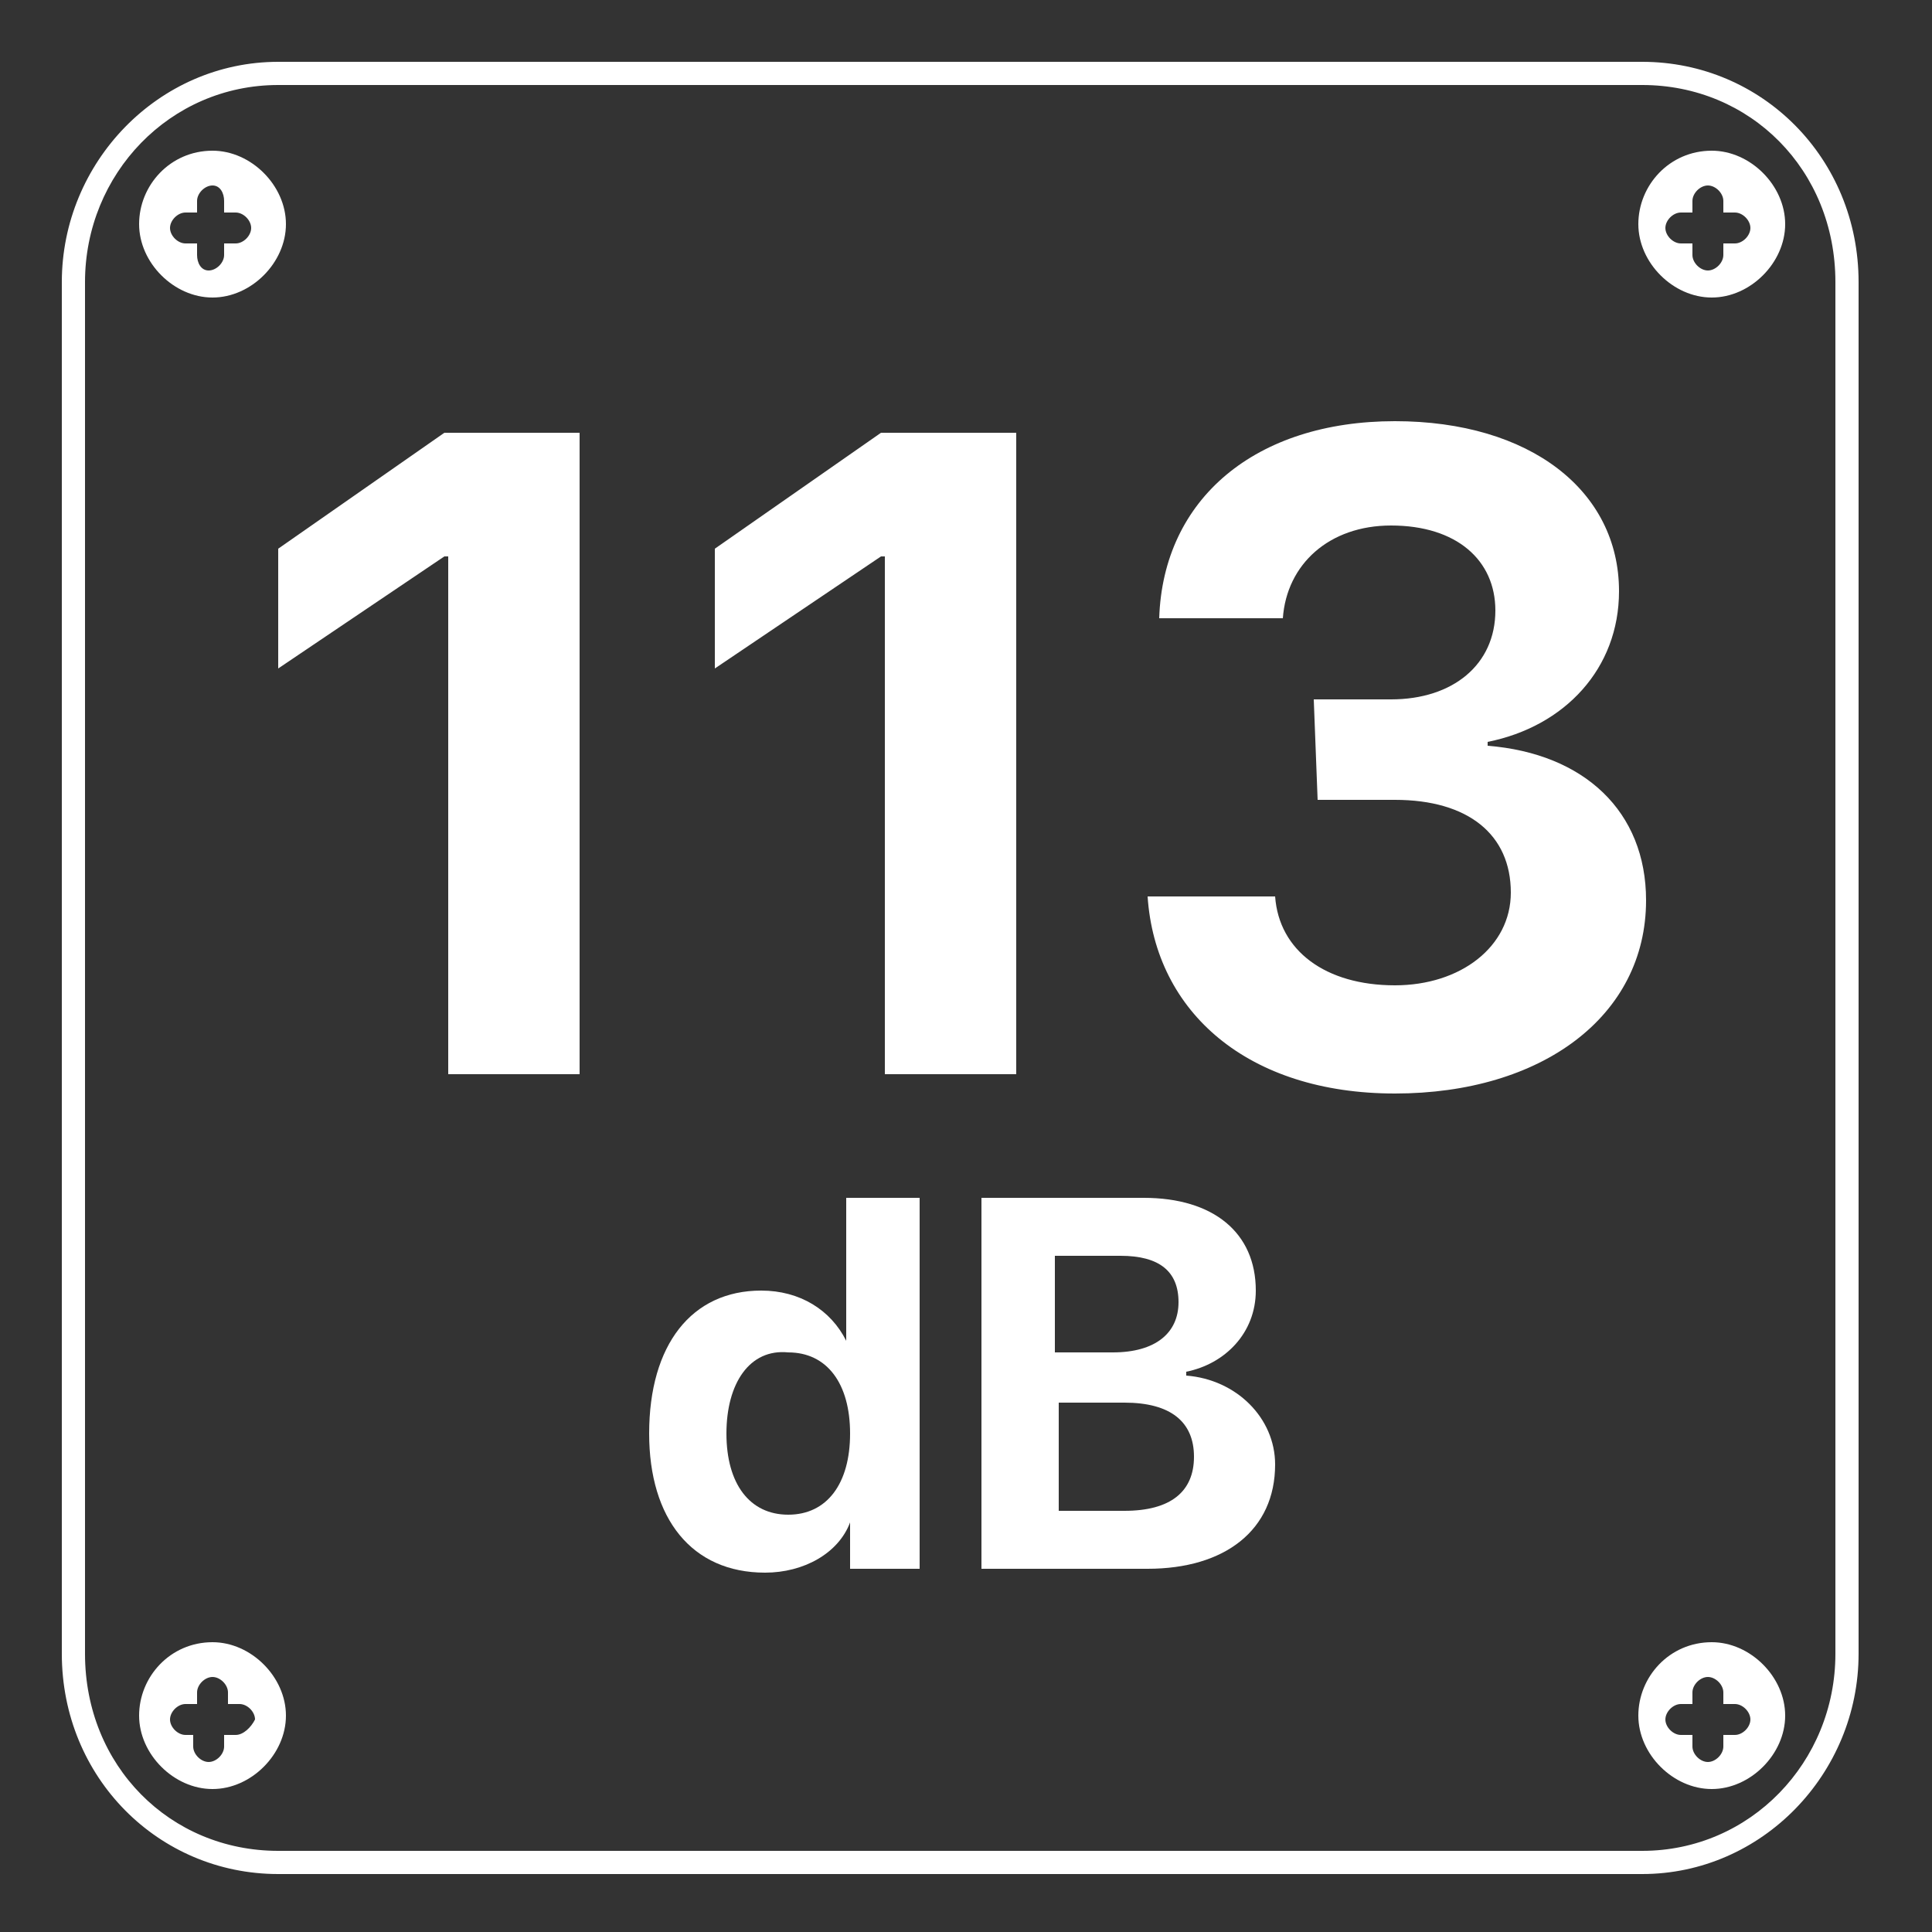
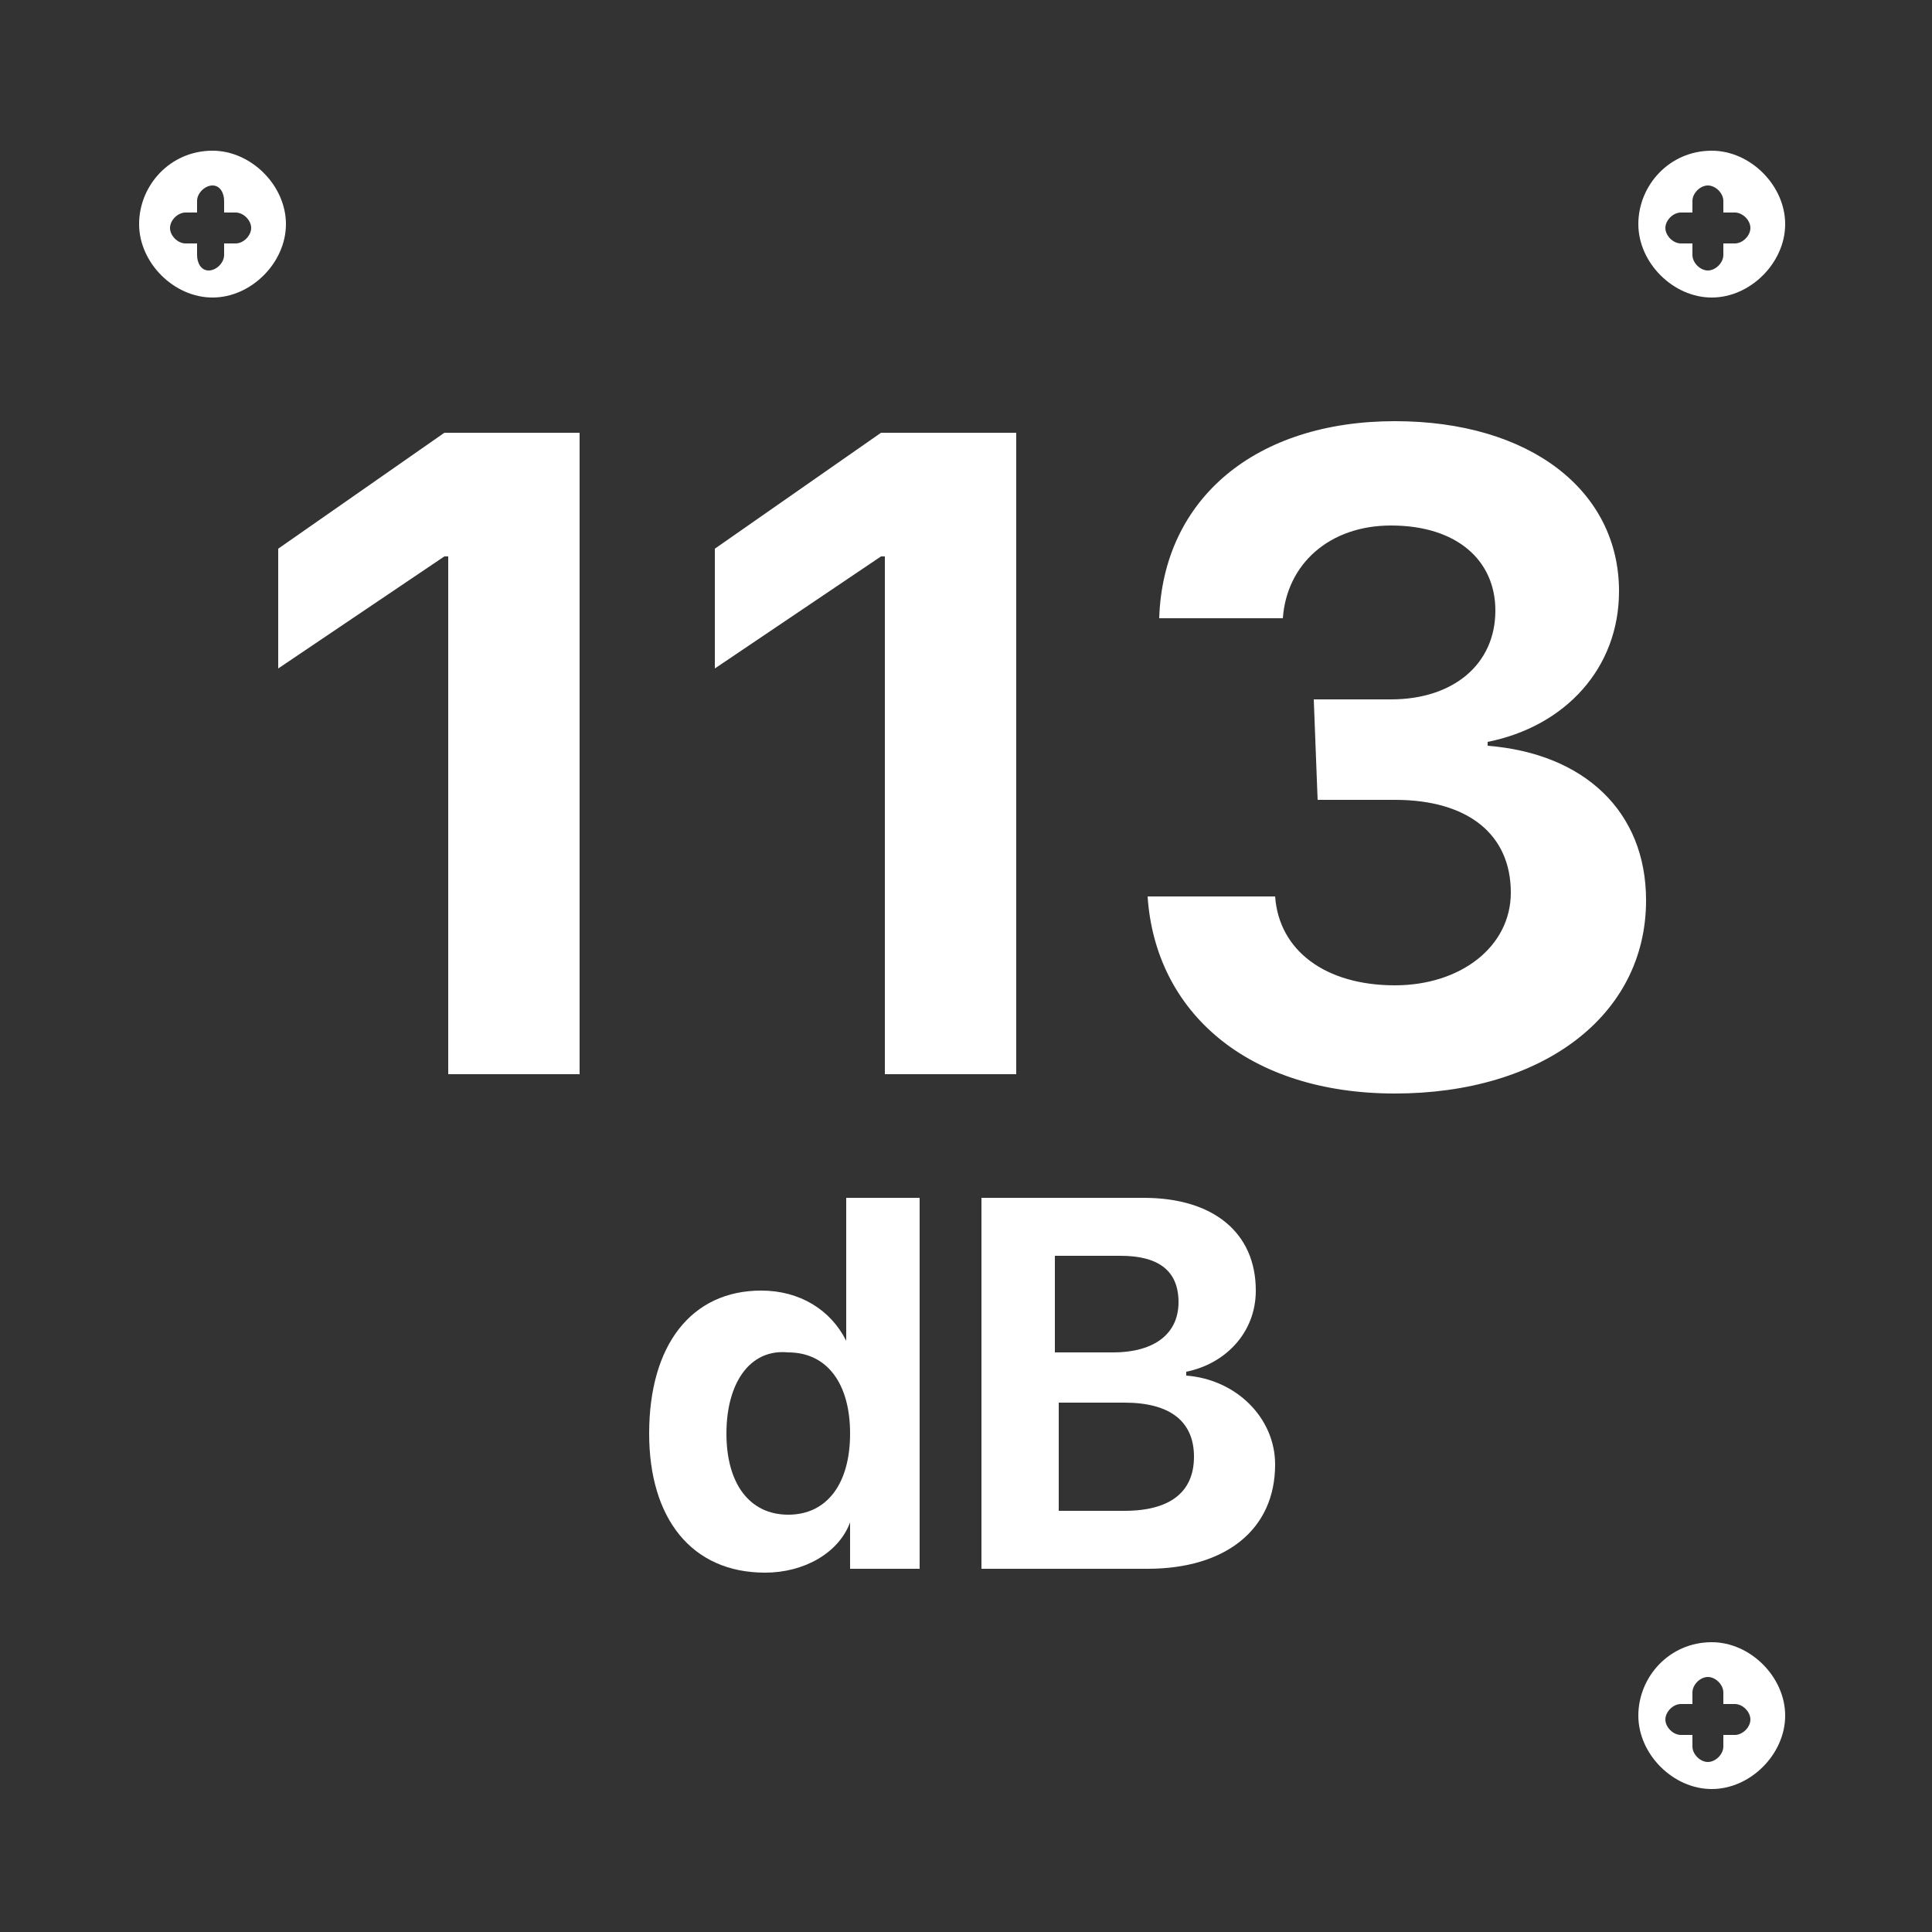
<svg xmlns="http://www.w3.org/2000/svg" data-bbox="1.6 1.6 46.5 46.9" viewBox="0 0 50 50" data-type="color">
  <rect x="0" y="0" width="50" height="50" fill="#333333" stroke="none" />
  <g>
-     <path d="M42.5 48.5H7.2c-3.1 0-5.6-2.5-5.6-5.7V7.3c0-3.1 2.5-5.7 5.6-5.7h35.3c3.1 0 5.6 2.5 5.6 5.7v35.5c0 3.1-2.5 5.7-5.6 5.7M7.2 2.2c-2.8 0-5 2.3-5 5.1v35.5c0 2.9 2.2 5.1 5 5.1h35.3c2.8 0 5-2.3 5-5.1V7.3c0-2.9-2.2-5.1-5-5.1z" fill="#ffffff" data-color="1" />
    <path d="M5.5 3.9c-1.1 0-1.9.9-1.9 1.9s.9 1.9 1.9 1.9 1.9-.9 1.9-1.9-.9-1.9-1.9-1.9m.6 2.4h-.3v.3c0 .2-.2.4-.4.4s-.3-.2-.3-.4v-.3h-.3c-.2 0-.4-.2-.4-.4s.2-.4.4-.4h.3v-.3c0-.2.2-.4.4-.4s.3.2.3.4v.3h.3c.2 0 .4.2.4.4s-.2.4-.4.4" fill="#ffffff" data-color="1" />
    <path d="M44.3 3.9c-1.1 0-1.9.9-1.9 1.9s.9 1.9 1.9 1.9 1.9-.9 1.9-1.9-.9-1.9-1.9-1.9m.6 2.4h-.3v.3c0 .2-.2.4-.4.4s-.4-.2-.4-.4v-.3h-.3c-.2 0-.4-.2-.4-.4s.2-.4.4-.4h.3v-.3c0-.2.2-.4.4-.4s.4.2.4.4v.3h.3c.2 0 .4.2.4.4s-.2.4-.4.4" fill="#ffffff" data-color="1" />
-     <path d="M5.5 42.5c-1.1 0-1.9.9-1.9 1.9s.9 1.9 1.9 1.9 1.9-.9 1.9-1.9-.9-1.9-1.9-1.9m.6 2.4h-.3v.3c0 .2-.2.4-.4.4s-.4-.2-.4-.4v-.3h-.2c-.2 0-.4-.2-.4-.4s.2-.4.4-.4h.3v-.3c0-.2.2-.4.4-.4s.4.2.4.4v.3h.3c.2 0 .4.2.4.4-.1.2-.3.4-.5.4" fill="#ffffff" data-color="1" />
    <path d="M44.3 42.5c-1.1 0-1.9.9-1.9 1.9s.9 1.9 1.9 1.9 1.9-.9 1.9-1.9-.9-1.9-1.9-1.9m.6 2.4h-.3v.3c0 .2-.2.4-.4.4s-.4-.2-.4-.4v-.3h-.3c-.2 0-.4-.2-.4-.4s.2-.4.4-.4h.3v-.3c0-.2.2-.4.4-.4s.4.2.4.4v.3h.3c.2 0 .4.2.4.4s-.2.4-.4.4" fill="#ffffff" data-color="1" />
    <path d="m11.5 14.4-4.3 2.9v-3.1l4.3-3H15v16.6h-3.4V14.4z" fill="#ffffff" data-color="1" />
    <path d="m22.8 14.4-4.3 2.9v-3.1l4.3-3h3.5v16.6h-3.4V14.4z" fill="#ffffff" data-color="1" />
    <path d="M34 18.1h2c1.6 0 2.7-.9 2.7-2.3 0-1.3-1-2.2-2.7-2.2-1.6 0-2.7 1-2.8 2.4H30c.1-3.1 2.5-5.1 6.1-5.1 3.5 0 5.8 1.8 5.8 4.4 0 2-1.4 3.5-3.4 3.9v.1c2.5.2 4.1 1.7 4.1 4 0 3-2.7 5-6.5 5s-6.2-2.1-6.4-5.1H33c.1 1.4 1.3 2.3 3.1 2.3 1.7 0 3-1 3-2.4 0-1.5-1.1-2.4-3-2.4h-2z" fill="#ffffff" data-color="1" />
    <path d="M16.8 37.1c0-2.3 1.1-3.7 2.9-3.7 1 0 1.8.5 2.2 1.3V31h1.9v9.6H22v-1.2c-.3.8-1.2 1.3-2.2 1.3-1.9 0-3-1.4-3-3.6m2 0c0 1.3.6 2.1 1.6 2.1s1.6-.8 1.6-2.1-.6-2.1-1.6-2.1c-1-.1-1.6.8-1.6 2.1" fill="#ffffff" data-color="1" />
-     <path d="M25.4 40.6V31h4.2c1.8 0 2.9.9 2.9 2.4 0 1.1-.8 1.9-1.8 2.1v.1c1.3.1 2.3 1.1 2.3 2.3 0 1.7-1.3 2.7-3.3 2.7zm2-5.6h1.4c1.1 0 1.7-.5 1.7-1.3s-.5-1.2-1.5-1.2h-1.7V35zm1.7 4.1c1.2 0 1.8-.5 1.8-1.4s-.6-1.4-1.8-1.4h-1.7v2.8z" fill="#ffffff" data-color="1" />
+     <path d="M25.4 40.6V31h4.2c1.8 0 2.9.9 2.9 2.4 0 1.1-.8 1.9-1.8 2.1v.1c1.3.1 2.3 1.1 2.3 2.3 0 1.7-1.3 2.7-3.3 2.7zm2-5.6h1.4c1.1 0 1.7-.5 1.7-1.3s-.5-1.2-1.5-1.2h-1.7V35zm1.7 4.1c1.2 0 1.8-.5 1.8-1.4s-.6-1.4-1.8-1.4h-1.7v2.8" fill="#ffffff" data-color="1" />
  </g>
</svg>